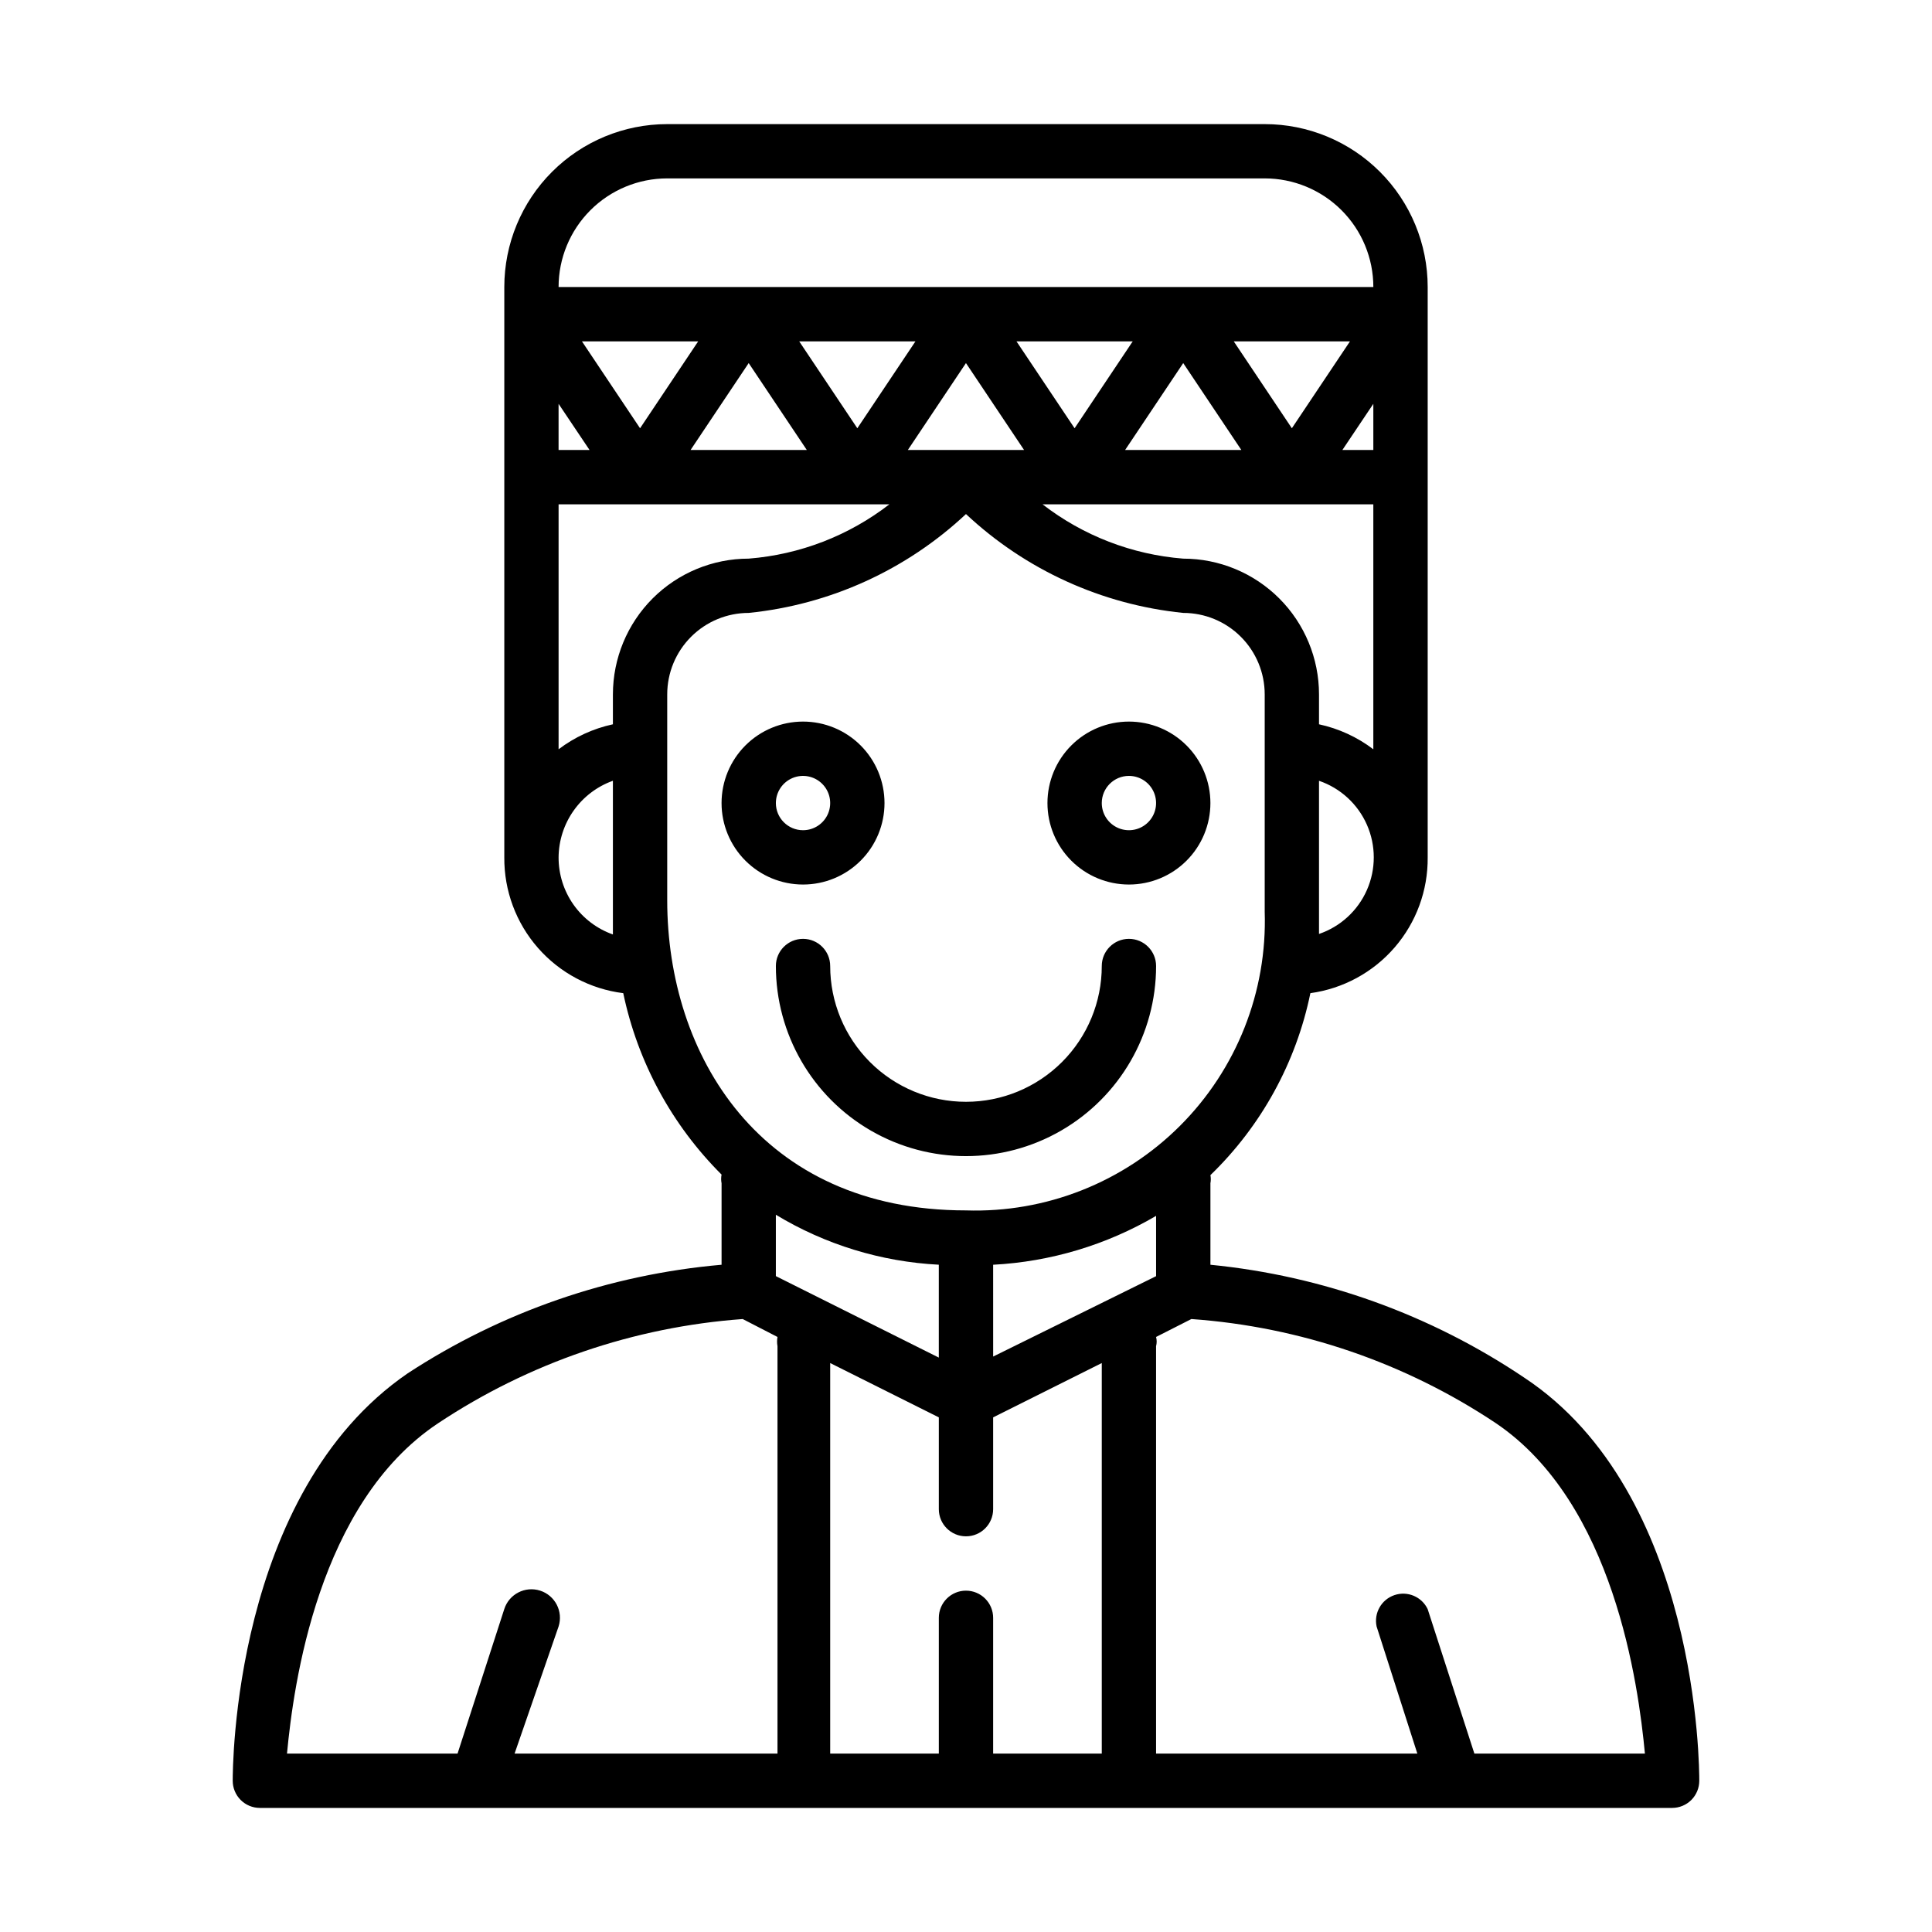
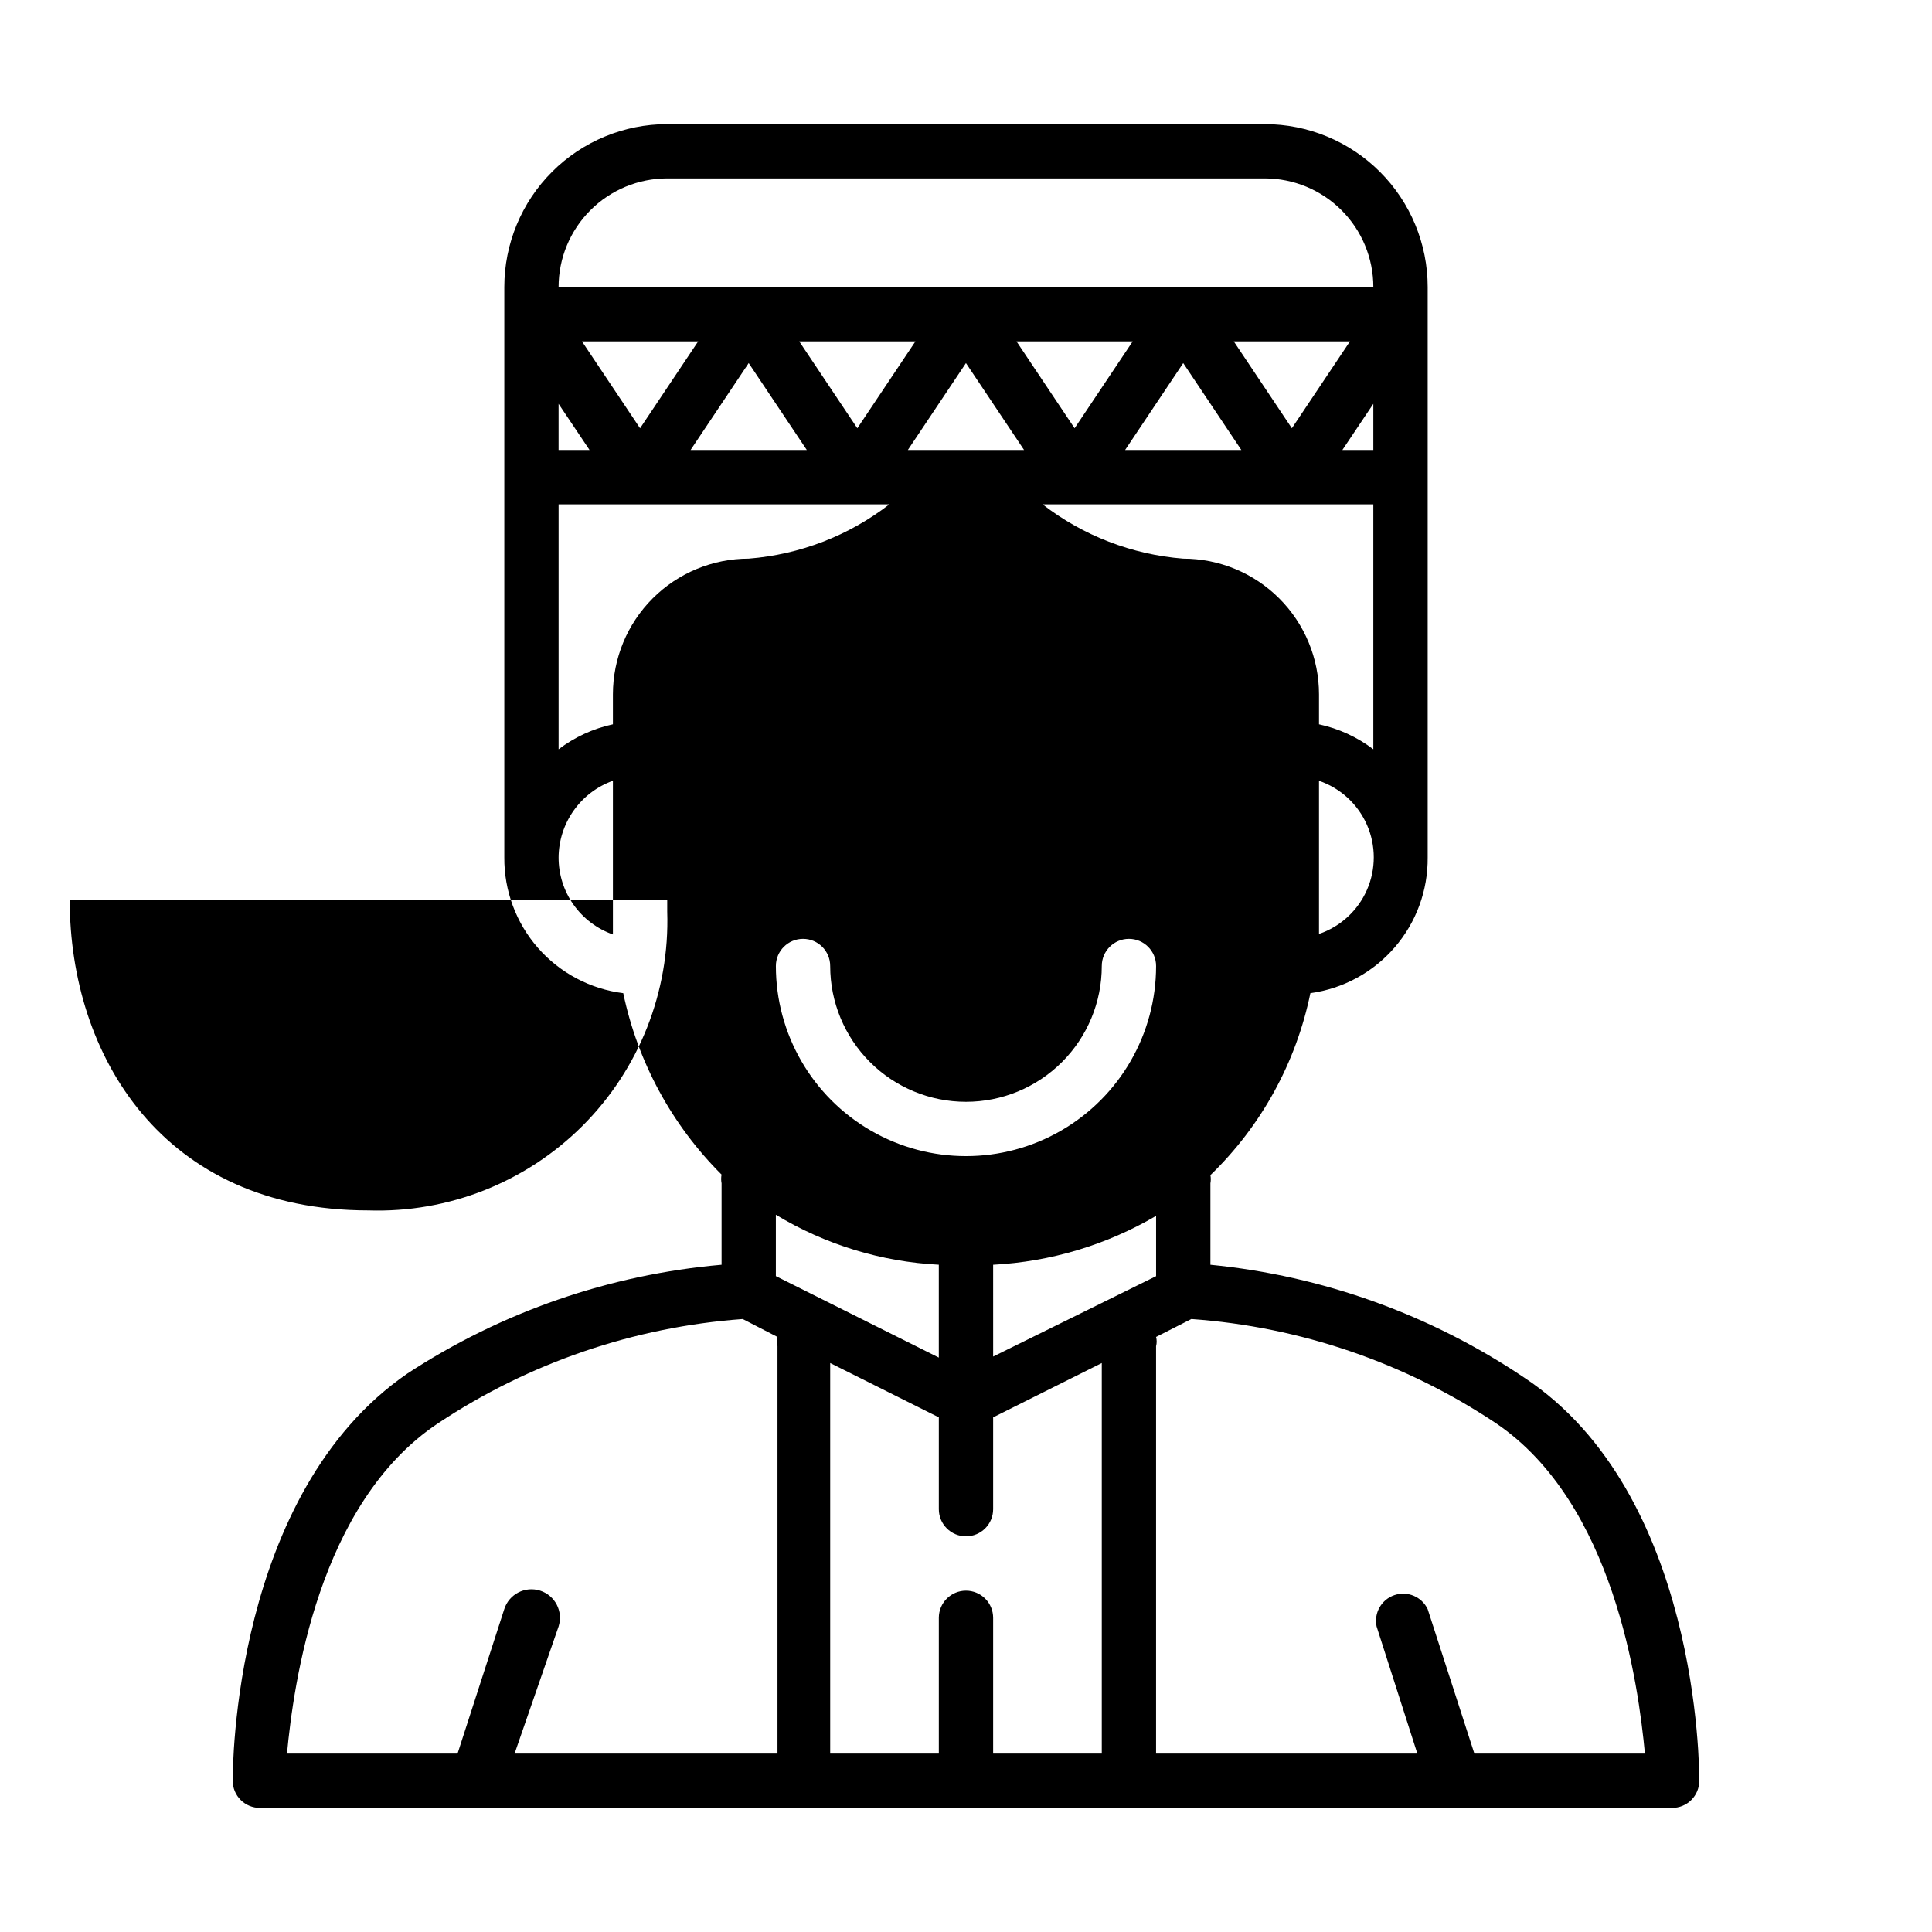
<svg xmlns="http://www.w3.org/2000/svg" fill="#000000" width="800px" height="800px" version="1.1" viewBox="144 144 512 512">
-   <path d="m443.18 378.41c5.727 0 11.219-2.273 15.266-6.324 4.051-4.047 6.324-9.539 6.324-15.266 0-5.727-2.273-11.219-6.324-15.27-4.047-4.051-9.539-6.324-15.266-6.324-5.727 0-11.219 2.273-15.27 6.324-4.051 4.051-6.324 9.543-6.324 15.27 0 5.727 2.273 11.219 6.324 15.266 4.051 4.051 9.543 6.324 15.27 6.324zm0-28.789c2.91 0 5.535 1.754 6.648 4.445 1.113 2.688 0.496 5.781-1.562 7.84-2.055 2.059-5.152 2.676-7.84 1.562-2.691-1.113-4.445-3.738-4.445-6.648 0-3.977 3.223-7.199 7.199-7.199zm-64.777 7.199c0-5.727-2.273-11.219-6.324-15.27-4.047-4.051-9.539-6.324-15.266-6.324-5.727 0-11.219 2.273-15.27 6.324s-6.324 9.543-6.324 15.27c0 5.727 2.273 11.219 6.324 15.266 4.051 4.051 9.543 6.324 15.27 6.324 5.727 0 11.219-2.273 15.266-6.324 4.051-4.047 6.324-9.539 6.324-15.266zm-28.789 0c0-2.914 1.754-5.535 4.445-6.652 2.688-1.113 5.781-0.496 7.84 1.562 2.059 2.059 2.676 5.152 1.562 7.844-1.113 2.688-3.738 4.441-6.648 4.441-3.977 0-7.199-3.223-7.199-7.195zm50.383 79.168c9.543 0 18.695-3.789 25.445-10.539s10.539-15.902 10.539-25.445c0-3.977 3.223-7.199 7.199-7.199 3.973 0 7.195 3.223 7.195 7.199 0 17.996-9.602 34.629-25.191 43.629-15.586 9-34.793 9-50.379 0-15.59-9-25.191-25.633-25.191-43.629 0-3.977 3.223-7.199 7.199-7.199 3.973 0 7.195 3.223 7.195 7.199 0 9.543 3.793 18.695 10.539 25.445 6.75 6.75 15.902 10.539 25.449 10.539zm147.98 73.125h-0.004c-24.824-16.719-53.414-27.008-83.199-29.941v-21.59c0.137-0.715 0.137-1.449 0-2.16 13.484-13.039 22.715-29.848 26.488-48.223 8.672-1.191 16.613-5.5 22.336-12.125s8.836-15.105 8.754-23.859v-151.14c0-11.453-4.551-22.438-12.648-30.535s-19.082-12.648-30.535-12.648h-158.34c-11.453 0-22.438 4.551-30.535 12.648-8.098 8.098-12.648 19.082-12.648 30.535v151.14c-0.066 8.816 3.106 17.355 8.918 23.988 5.809 6.633 13.855 10.902 22.605 11.996 3.816 18.223 12.875 34.934 26.055 48.078-0.152 0.762-0.152 1.543 0 2.305v21.59c-29.684 2.59-58.266 12.48-83.199 28.789-46.352 31.812-46.352 104.94-46.352 107.96 0 1.906 0.758 3.738 2.109 5.09 1.348 1.348 3.18 2.106 5.09 2.106h374.26c1.906 0 3.738-0.758 5.09-2.106 1.348-1.352 2.106-3.184 2.106-5.09 0-3.023 0-76.148-46.352-106.81zm-147.98 56.426c-3.977 0-7.199 3.223-7.199 7.199v35.984h-28.789v-103.5l28.789 14.395v24.328c0 3.973 3.223 7.195 7.199 7.195 3.973 0 7.195-3.223 7.195-7.195v-24.328l28.789-14.395v103.5h-28.789v-35.984c0-1.91-0.758-3.742-2.109-5.09-1.348-1.352-3.18-2.109-5.086-2.109zm7.199-62.039-0.004-24.328c15.223-0.801 30.031-5.242 43.184-12.953v15.977zm-100.77-175.47v7.918-0.004c-5.223 1.129-10.137 3.391-14.395 6.621v-64.918h87.664c-10.766 8.32-23.719 13.324-37.281 14.395-9.547 0-18.699 3.793-25.449 10.539-6.746 6.75-10.539 15.902-10.539 25.449zm201.52-64.777h-8.203l8.203-12.234zm-123.36 0 15.402-23.031 15.402 23.031zm101.77-5.758-15.402-23.031h30.805zm-13.387 5.758h-30.805l15.402-23.031zm-44.191-5.758-15.402-23.031h30.805zm-57.578 0-15.402-23.031h30.805zm-13.387 5.758h-30.805l15.402-23.031zm-44.191-5.758-15.402-23.031h30.805zm-13.387 5.758h-8.207v-12.234zm207.71 14.395v64.918c-4.254-3.231-9.168-5.492-14.395-6.621v-7.914c0-9.547-3.789-18.699-10.539-25.449-6.75-6.746-15.902-10.539-25.445-10.539-13.562-1.07-26.52-6.074-37.285-14.395zm-14.395 113.86v-5.902-34.688c5.684 1.941 10.289 6.172 12.703 11.668 2.414 5.5 2.414 11.758 0 17.254-2.414 5.496-7.019 9.73-12.703 11.668zm-172.73-200.23h158.34c7.637 0 14.957 3.035 20.359 8.434 5.398 5.398 8.43 12.719 8.43 20.355h-215.92c0-7.637 3.035-14.957 8.434-20.355 5.398-5.398 12.719-8.434 20.355-8.434zm-28.789 179.93c0.035-4.453 1.434-8.785 4.008-12.414s6.199-6.383 10.387-7.883v31.668 9.07-0.004c-4.223-1.492-7.879-4.262-10.457-7.922-2.578-3.664-3.953-8.039-3.938-12.516zm28.789 11.371v-54.555c0-5.727 2.273-11.219 6.324-15.27 4.051-4.051 9.543-6.324 15.27-6.324 21.543-2.184 41.777-11.387 57.578-26.199 15.801 14.812 36.031 24.016 57.578 26.199 5.727 0 11.219 2.273 15.266 6.324 4.051 4.051 6.324 9.543 6.324 15.27v57.578c0.688 21.199-7.434 41.738-22.43 56.738-15 14.996-35.539 23.117-56.738 22.43-54.699 0-79.172-41.312-79.172-82.191zm71.973 96.586v24.613l-43.184-21.594v-16.262c13.082 7.914 27.918 12.461 43.184 13.242zm-132.72 42.031c24.09-16.012 51.906-25.531 80.754-27.637l9.211 4.75h0.004c-0.148 0.809-0.148 1.641 0 2.449v107.96h-69.672l11.66-33.684c1.273-3.973-0.918-8.227-4.894-9.5-3.973-1.27-8.227 0.922-9.5 4.894l-12.379 38.289h-45.199c1.727-18.281 8.203-66.359 40.016-87.52zm274.65 87.52-12.379-38.289c-1.574-3.289-5.359-4.879-8.809-3.703-3.453 1.176-5.481 4.742-4.723 8.309l10.797 33.684h-69.238v-107.96c0.215-0.805 0.215-1.648 0-2.449l9.355-4.75c28.859 2.055 56.688 11.578 80.754 27.637 31.238 21.16 37.715 69.238 39.441 87.52z" />
+   <path d="m443.18 378.41c5.727 0 11.219-2.273 15.266-6.324 4.051-4.047 6.324-9.539 6.324-15.266 0-5.727-2.273-11.219-6.324-15.27-4.047-4.051-9.539-6.324-15.266-6.324-5.727 0-11.219 2.273-15.27 6.324-4.051 4.051-6.324 9.543-6.324 15.27 0 5.727 2.273 11.219 6.324 15.266 4.051 4.051 9.543 6.324 15.27 6.324zm0-28.789c2.91 0 5.535 1.754 6.648 4.445 1.113 2.688 0.496 5.781-1.562 7.84-2.055 2.059-5.152 2.676-7.84 1.562-2.691-1.113-4.445-3.738-4.445-6.648 0-3.977 3.223-7.199 7.199-7.199zm-64.777 7.199c0-5.727-2.273-11.219-6.324-15.27-4.047-4.051-9.539-6.324-15.266-6.324-5.727 0-11.219 2.273-15.27 6.324s-6.324 9.543-6.324 15.27c0 5.727 2.273 11.219 6.324 15.266 4.051 4.051 9.543 6.324 15.27 6.324 5.727 0 11.219-2.273 15.266-6.324 4.051-4.047 6.324-9.539 6.324-15.266zm-28.789 0c0-2.914 1.754-5.535 4.445-6.652 2.688-1.113 5.781-0.496 7.84 1.562 2.059 2.059 2.676 5.152 1.562 7.844-1.113 2.688-3.738 4.441-6.648 4.441-3.977 0-7.199-3.223-7.199-7.195zm50.383 79.168c9.543 0 18.695-3.789 25.445-10.539s10.539-15.902 10.539-25.445c0-3.977 3.223-7.199 7.199-7.199 3.973 0 7.195 3.223 7.195 7.199 0 17.996-9.602 34.629-25.191 43.629-15.586 9-34.793 9-50.379 0-15.59-9-25.191-25.633-25.191-43.629 0-3.977 3.223-7.199 7.199-7.199 3.973 0 7.195 3.223 7.195 7.199 0 9.543 3.793 18.695 10.539 25.445 6.75 6.75 15.902 10.539 25.449 10.539zm147.98 73.125h-0.004c-24.824-16.719-53.414-27.008-83.199-29.941v-21.59c0.137-0.715 0.137-1.449 0-2.16 13.484-13.039 22.715-29.848 26.488-48.223 8.672-1.191 16.613-5.5 22.336-12.125s8.836-15.105 8.754-23.859v-151.14c0-11.453-4.551-22.438-12.648-30.535s-19.082-12.648-30.535-12.648h-158.34c-11.453 0-22.438 4.551-30.535 12.648-8.098 8.098-12.648 19.082-12.648 30.535v151.14c-0.066 8.816 3.106 17.355 8.918 23.988 5.809 6.633 13.855 10.902 22.605 11.996 3.816 18.223 12.875 34.934 26.055 48.078-0.152 0.762-0.152 1.543 0 2.305v21.59c-29.684 2.59-58.266 12.48-83.199 28.789-46.352 31.812-46.352 104.94-46.352 107.96 0 1.906 0.758 3.738 2.109 5.09 1.348 1.348 3.18 2.106 5.09 2.106h374.26c1.906 0 3.738-0.758 5.09-2.106 1.348-1.352 2.106-3.184 2.106-5.09 0-3.023 0-76.148-46.352-106.81zm-147.98 56.426c-3.977 0-7.199 3.223-7.199 7.199v35.984h-28.789v-103.5l28.789 14.395v24.328c0 3.973 3.223 7.195 7.199 7.195 3.973 0 7.195-3.223 7.195-7.195v-24.328l28.789-14.395v103.5h-28.789v-35.984c0-1.91-0.758-3.742-2.109-5.09-1.348-1.352-3.18-2.109-5.086-2.109zm7.199-62.039-0.004-24.328c15.223-0.801 30.031-5.242 43.184-12.953v15.977zm-100.77-175.47v7.918-0.004c-5.223 1.129-10.137 3.391-14.395 6.621v-64.918h87.664c-10.766 8.32-23.719 13.324-37.281 14.395-9.547 0-18.699 3.793-25.449 10.539-6.746 6.75-10.539 15.902-10.539 25.449zm201.52-64.777h-8.203l8.203-12.234zm-123.36 0 15.402-23.031 15.402 23.031zm101.77-5.758-15.402-23.031h30.805zm-13.387 5.758h-30.805l15.402-23.031zm-44.191-5.758-15.402-23.031h30.805zm-57.578 0-15.402-23.031h30.805zm-13.387 5.758h-30.805l15.402-23.031zm-44.191-5.758-15.402-23.031h30.805zm-13.387 5.758h-8.207v-12.234zm207.71 14.395v64.918c-4.254-3.231-9.168-5.492-14.395-6.621v-7.914c0-9.547-3.789-18.699-10.539-25.449-6.75-6.746-15.902-10.539-25.445-10.539-13.562-1.07-26.52-6.074-37.285-14.395zm-14.395 113.86v-5.902-34.688c5.684 1.941 10.289 6.172 12.703 11.668 2.414 5.5 2.414 11.758 0 17.254-2.414 5.496-7.019 9.73-12.703 11.668zm-172.73-200.23h158.34c7.637 0 14.957 3.035 20.359 8.434 5.398 5.398 8.43 12.719 8.43 20.355h-215.92c0-7.637 3.035-14.957 8.434-20.355 5.398-5.398 12.719-8.434 20.355-8.434zm-28.789 179.93c0.035-4.453 1.434-8.785 4.008-12.414s6.199-6.383 10.387-7.883v31.668 9.07-0.004c-4.223-1.492-7.879-4.262-10.457-7.922-2.578-3.664-3.953-8.039-3.938-12.516zm28.789 11.371v-54.555v57.578c0.688 21.199-7.434 41.738-22.43 56.738-15 14.996-35.539 23.117-56.738 22.43-54.699 0-79.172-41.312-79.172-82.191zm71.973 96.586v24.613l-43.184-21.594v-16.262c13.082 7.914 27.918 12.461 43.184 13.242zm-132.72 42.031c24.09-16.012 51.906-25.531 80.754-27.637l9.211 4.75h0.004c-0.148 0.809-0.148 1.641 0 2.449v107.96h-69.672l11.66-33.684c1.273-3.973-0.918-8.227-4.894-9.5-3.973-1.27-8.227 0.922-9.5 4.894l-12.379 38.289h-45.199c1.727-18.281 8.203-66.359 40.016-87.52zm274.65 87.52-12.379-38.289c-1.574-3.289-5.359-4.879-8.809-3.703-3.453 1.176-5.481 4.742-4.723 8.309l10.797 33.684h-69.238v-107.96c0.215-0.805 0.215-1.648 0-2.449l9.355-4.75c28.859 2.055 56.688 11.578 80.754 27.637 31.238 21.16 37.715 69.238 39.441 87.52z" />
</svg>